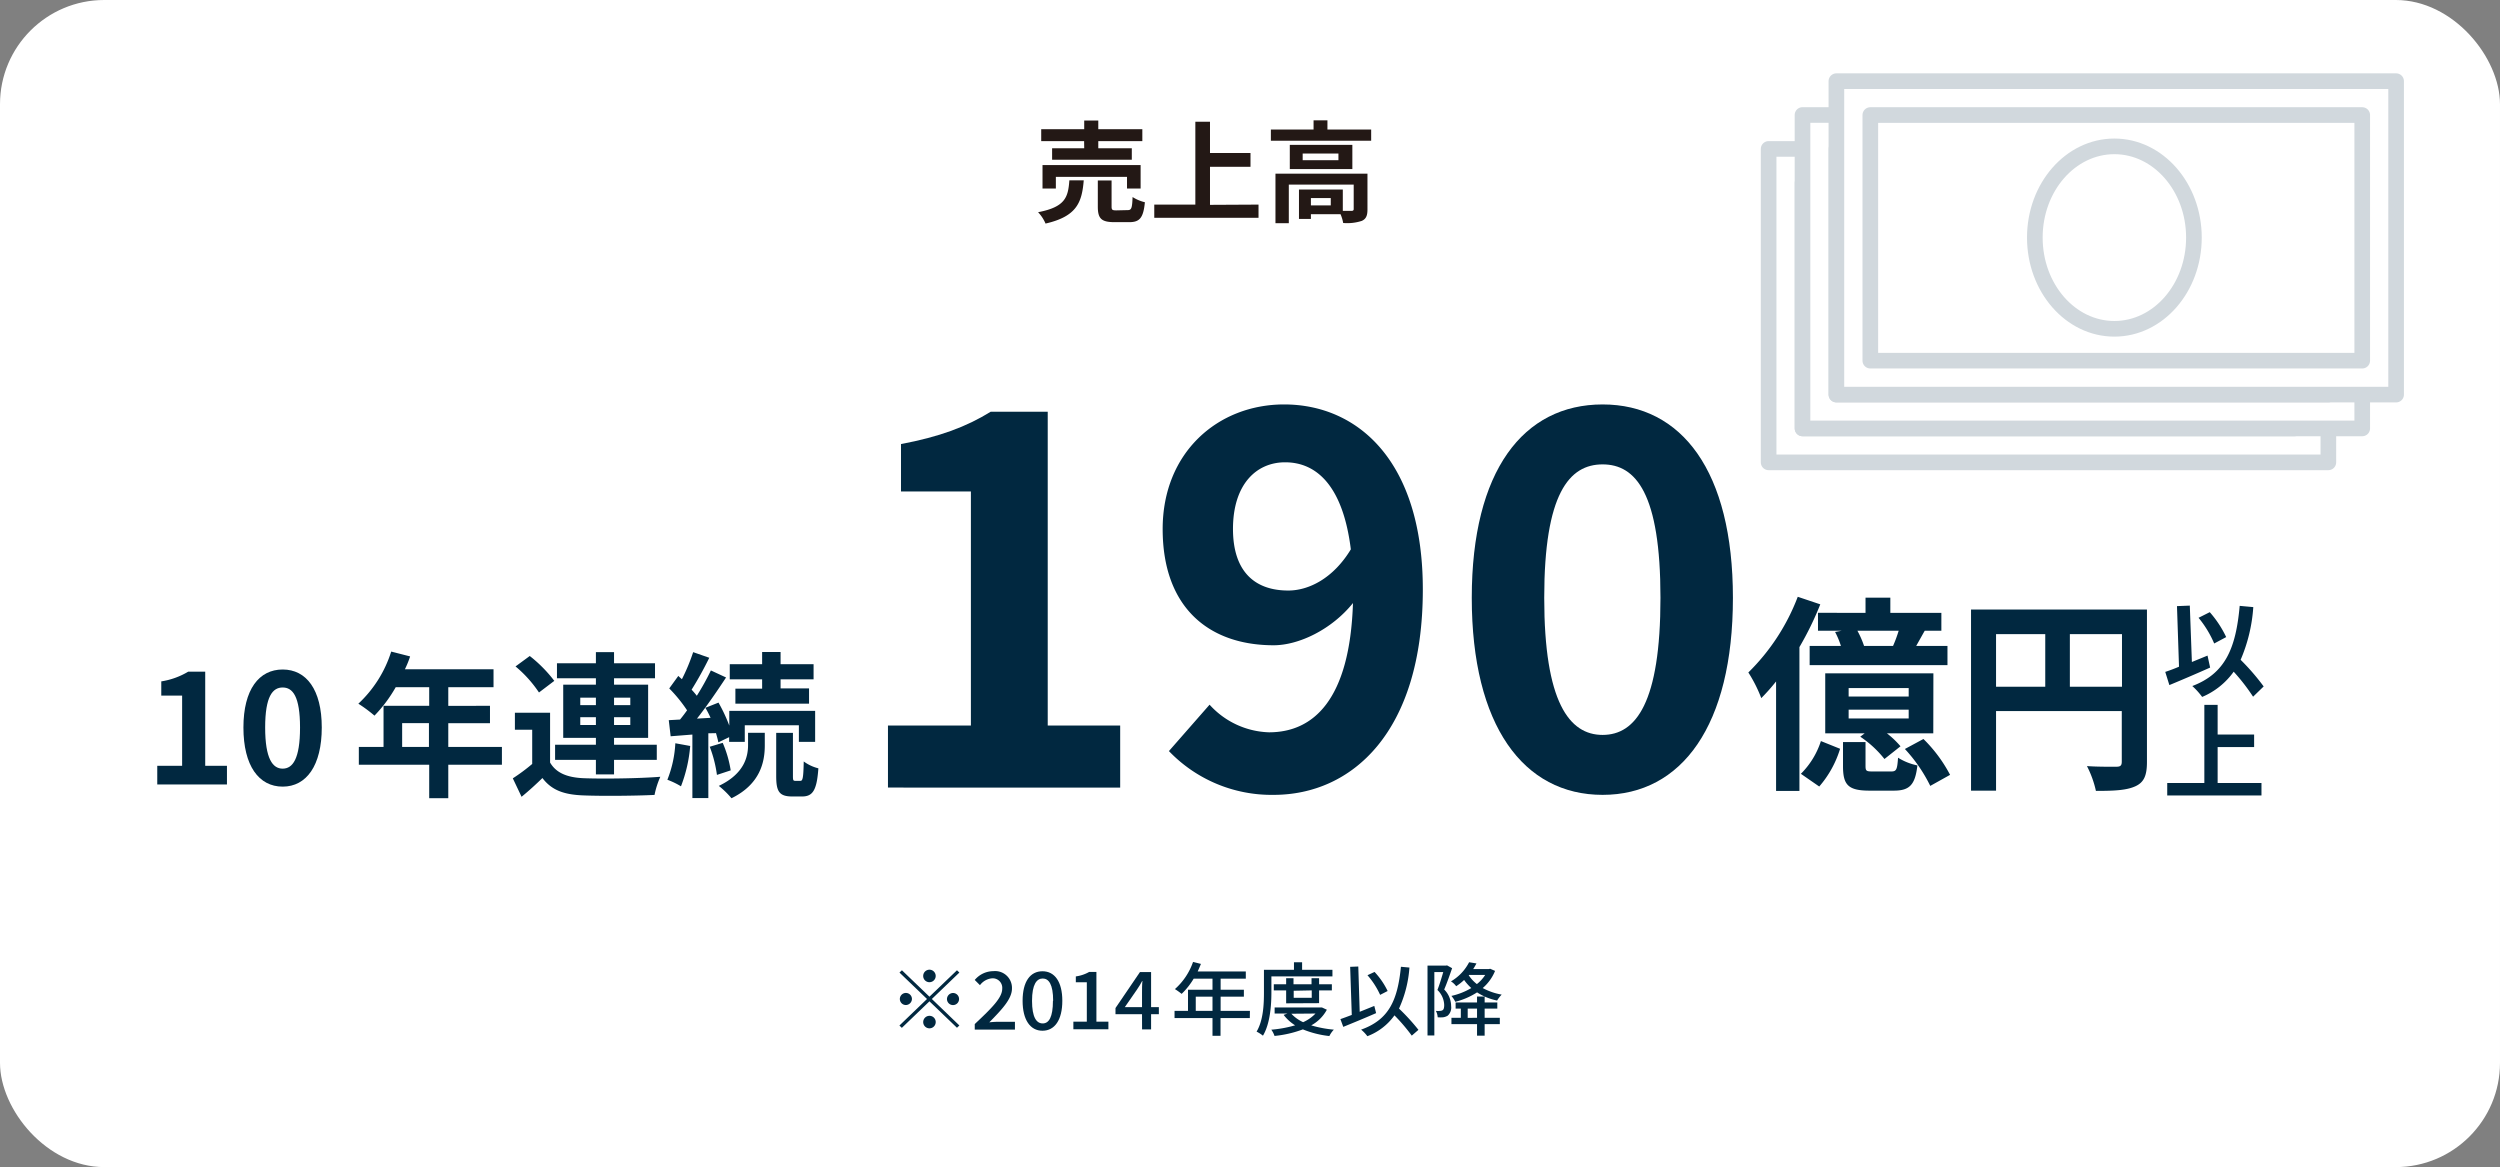
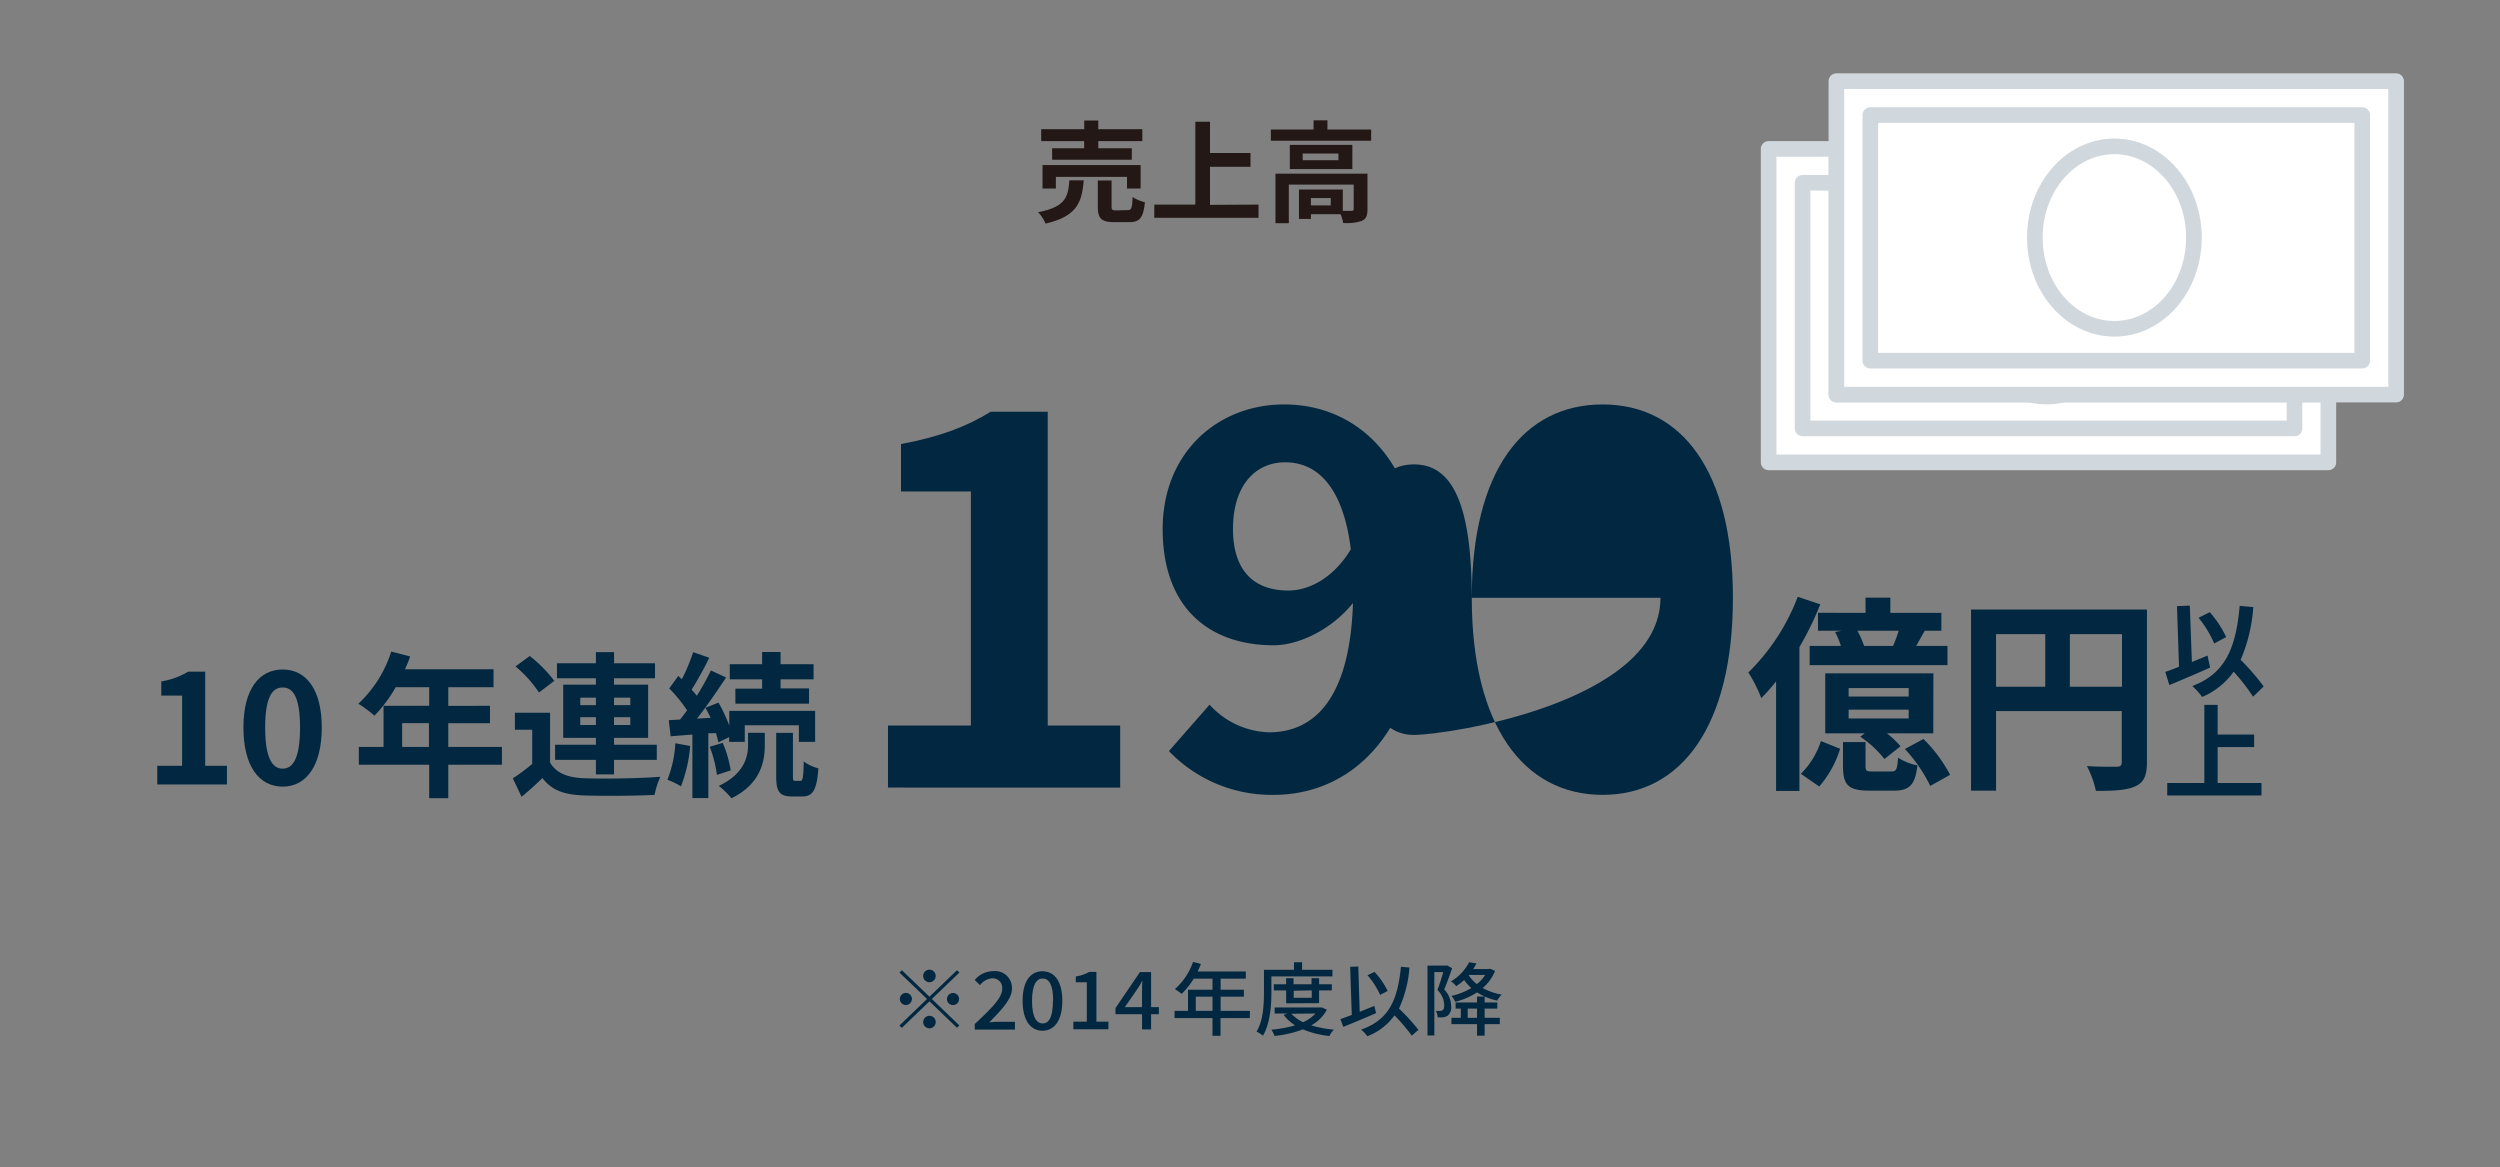
<svg xmlns="http://www.w3.org/2000/svg" viewBox="0 0 479.61 223.9">
  <rect x="0" y="0" width="479.61" height="223.9" fill="#808080" stroke="none" />
  <defs>
    <style>.cls-1,.cls-4{fill:#fff;}.cls-2{fill:#012840;}.cls-3{fill:#231815;}.cls-4{stroke:#d1d8dd;stroke-linecap:round;stroke-linejoin:round;stroke-width:3px;}</style>
  </defs>
  <title>アセット 9</title>
  <g id="レイヤー_2" data-name="レイヤー 2">
    <g id="waku">
-       <rect class="cls-1" width="479.61" height="223.9" rx="20" />
-     </g>
+       </g>
    <g id="レイヤー_2-2" data-name="レイヤー 2">
      <path class="cls-2" d="M30.17,146.92h4.77V133.45h-4v-2.73a14.4,14.4,0,0,0,5.16-1.86h3.27v18.06h4.17v3.57H30.17Z" />
      <path class="cls-2" d="M46.7,139.57c0-7.32,3-11.13,7.53-11.13s7.5,3.84,7.5,11.13-2.94,11.34-7.5,11.34S46.7,146.92,46.7,139.57Zm10.86,0c0-6-1.41-7.68-3.33-7.68s-3.36,1.68-3.36,7.68,1.44,7.89,3.36,7.89S57.56,145.6,57.56,139.57Z" />
      <path class="cls-2" d="M96.29,146.71H86v6.42H82.34v-6.42H68.84v-3.42h4.74V135.4h8.76v-3.57H75.92a27,27,0,0,1-4.08,5.46A27.61,27.61,0,0,0,68.75,135a23.14,23.14,0,0,0,6.3-10l3.63.93a19.15,19.15,0,0,1-1,2.46h17v3.45H86v3.57H94v3.33H86v4.56H96.29Zm-14-3.42v-4.56H77.15v4.56Z" />
      <path class="cls-2" d="M105.53,146.29c1.17,2,3.27,2.85,6.33,3,3.6.15,10.68.06,14.82-.27a16.27,16.27,0,0,0-1.11,3.48c-3.72.18-10.08.24-13.74.09s-6-1-7.77-3.33c-1.2,1.17-2.43,2.31-4,3.6l-1.68-3.54a36,36,0,0,0,3.72-2.76V140H98.78v-3.27h6.75Zm-2.13-13.44a23.38,23.38,0,0,0-4.5-5l2.73-2a26.07,26.07,0,0,1,4.71,4.77Zm10.92,12.93h-7.83v-2.91h7.83v-1.32h-6.27v-10.2h6.27v-1.23h-7.47v-2.88h7.47v-2.13h3.48v2.13h7.86v2.88H117.8v1.23h6.54v10.2H117.8v1.32H126v2.91H117.8v2.79h-3.48Zm-3-10.5h3v-1.44h-3Zm3,3.81v-1.5h-3v1.5Zm3.48-5.25v1.44h3.12v-1.44Zm3.12,3.75H117.8v1.5h3.12Z" />
      <path class="cls-2" d="M132.41,143.11a27.54,27.54,0,0,1-1.77,7.74,15,15,0,0,0-2.61-1.26,21.86,21.86,0,0,0,1.53-7Zm3.48-2.43V153.1h-3.06V140.92l-4.17.33-.36-3.09,2.16-.12c.45-.54.9-1.14,1.35-1.77a27.61,27.61,0,0,0-3.42-4.2l1.74-2.4c.21.21.45.42.69.63a36.81,36.81,0,0,0,2.16-5.19l3.09,1.08a67.54,67.54,0,0,1-3.39,6.12,15.09,15.09,0,0,1,1,1.17,48.36,48.36,0,0,0,2.7-4.86l2.91,1.35c-1.65,2.52-3.69,5.49-5.58,7.89l2.61-.15c-.3-.66-.63-1.32-1-1.92l2.52-1a31,31,0,0,1,2.07,4.41v-2.82h16.47v5.94h-3.12v-3.18H142.88v3.18h-3v-.9l-2.07,1c-.09-.51-.27-1.11-.45-1.77Zm2.76,1.83a21.92,21.92,0,0,1,1.53,5.28l-2.64.87a23.85,23.85,0,0,0-1.38-5.4Zm4.86-1.92h3.21V143c0,3.09-.81,7.41-6.39,10.14a16.59,16.59,0,0,0-2.43-2.37c4.92-2.34,5.61-5.64,5.61-7.83Zm2.7-10.26H140v-2.91h6.21v-2.34h3.54v2.34h6.33v2.91h-6.33v1.74h5.46V135H141.08v-2.88h5.13Zm7.35,19.47c.42,0,.57-.48.63-3.72A8,8,0,0,0,157,147.4c-.3,4.29-1.11,5.4-3.15,5.4H152c-2.55,0-3.09-1-3.09-3.93v-8.28h3.21v8.28c0,.81.06.93.45.93Z" />
      <path class="cls-2" d="M170.35,139.19h15.91V94.29H172.85v-9.1c7.41-1.4,12.51-3.3,17.21-6.2H201v60.2h13.9v11.9H170.35Z" />
      <path class="cls-2" d="M224.25,144.09l7.8-8.9a16,16,0,0,0,11.4,5.3c8.5,0,15.51-6.2,16.11-24.8-4.1,5.1-10.41,8.1-15.21,8.1-12.4,0-21.3-7.2-21.3-22.3,0-14.7,10.6-23.9,23.3-23.9,14,0,26.61,10.7,26.61,35.5,0,27.5-13.7,39.4-28.61,39.4A27.27,27.27,0,0,1,224.25,144.09Zm22.9-30.8c3.9,0,8.61-2.3,12-7.9-1.5-12.1-6.51-16.7-12.61-16.7-5.5,0-10,4.2-10,12.8C236.55,109.59,240.65,113.29,247.15,113.29Z" />
-       <path class="cls-2" d="M282.35,114.69c0-24.4,9.9-37.1,25.1-37.1s25,12.8,25,37.1c0,24.5-9.81,37.8-25,37.8S282.35,139.19,282.35,114.69Zm36.2,0c0-20-4.7-25.6-11.1-25.6s-11.2,5.6-11.2,25.6,4.8,26.3,11.2,26.3S318.55,134.79,318.55,114.69Z" />
+       <path class="cls-2" d="M282.35,114.69c0-24.4,9.9-37.1,25.1-37.1s25,12.8,25,37.1c0,24.5-9.81,37.8-25,37.8S282.35,139.19,282.35,114.69Zc0-20-4.7-25.6-11.1-25.6s-11.2,5.6-11.2,25.6,4.8,26.3,11.2,26.3S318.55,134.79,318.55,114.69Z" />
      <path class="cls-2" d="M349.21,115.94a59.86,59.86,0,0,1-4,8.2v27.59h-4.48v-21a37.52,37.52,0,0,1-2.84,3.2,26.72,26.72,0,0,0-2.48-4.92,40.52,40.52,0,0,0,9.48-14.52Zm-3.72,32.51a15.61,15.61,0,0,0,3.84-6.28l3.68,1.48a19.88,19.88,0,0,1-4,7.24Zm12.4-30.87v-2.92h4.76v2.92h9.79V121h-3.19c-.57,1-1.12,2-1.64,2.92h6v3.68H347.17v-3.68h6a15.79,15.79,0,0,0-1.12-2.68l1.28-.24h-4.56v-3.44Zm13,23.11H362a17.45,17.45,0,0,1,2.6,2.48l-3.08,2.44a20.24,20.24,0,0,0-4.64-4.28l.84-.64h-7.56V129.18h20.75ZM362.81,148c1,0,1.16-.32,1.32-2.64a11.18,11.18,0,0,0,3.71,1.48c-.43,3.84-1.59,4.84-4.55,4.84h-4.64c-4.16,0-5.08-1.16-5.08-4.72v-4.6h4.32v4.56c0,1,.16,1.08,1.4,1.08Zm3.36-16H354.65v1.63h11.52Zm0,4.15H354.65v1.68h11.52Zm-3-12.23a25.58,25.58,0,0,0,1.08-2.92h-7.92a18.06,18.06,0,0,1,1.28,2.92ZM369,141.77a27.57,27.57,0,0,1,5.11,6.88l-3.8,2.12a29.23,29.23,0,0,0-4.87-7.08Z" />
      <path class="cls-2" d="M411.88,146.17c0,2.6-.56,3.92-2.24,4.68s-4,.88-7.55.88a19.44,19.44,0,0,0-1.72-4.76c2.28.16,4.88.12,5.68.12s1-.28,1-1v-9.68H382.93v15.28h-4.8V116.94h33.75Zm-28.95-14.43h9.44V121.66h-9.44Zm24.16,0V121.66h-10v10.08Z" />
      <path class="cls-2" d="M424,128.07c-2.62,1.17-5.57,2.43-7.82,3.36l-.79-2.53c.75-.25,1.65-.57,2.64-1l-.39-11.62,2.46-.1L420.5,127l3-1.23Zm8.24,5.59a37.88,37.88,0,0,0-3.72-4.8,14.15,14.15,0,0,1-6.05,4.84,13.84,13.84,0,0,0-1.89-2.09c6.31-2.39,8.36-7.2,9.09-15.38l2.61.24a30.67,30.67,0,0,1-2.43,10.11,43.22,43.22,0,0,1,4.42,5.11Zm-7.46-10.21a20.18,20.18,0,0,0-3-4.93l2.15-1.08a20.45,20.45,0,0,1,3.15,4.78Z" />
      <path class="cls-2" d="M433.85,150.22v2.38H415.77v-2.38h7.12v-15h2.55v5.69h7v2.41h-7v6.89Z" />
      <path class="cls-3" d="M207.91,34.59c-.35,4.24-1.32,6.92-7.33,8.3a7.28,7.28,0,0,0-1.43-2.18c5.22-1,5.77-2.87,6-6.12Zm.07-7.52h-8.23V24.79H208V23.12h2.7v1.67h8.45v2.28h-8.45v1.37h6.43v2.2H201.84v-2.2H208Zm8.23,9.1V33.93H202.56v2.24H200v-4.5h18.82v4.5Zm.13,4.14c.72,0,.86-.36.94-2.51a7.74,7.74,0,0,0,2.36,1c-.29,3-1,3.82-3,3.82h-2.84c-2.55,0-3.19-.72-3.19-3v-5h2.64v5c0,.65.14.74.93.74Z" />
      <path class="cls-3" d="M241.44,39.25v2.54h-20V39.25h7.88V23.35h2.81v6h7.77V32h-7.77v7.3Z" />
      <path class="cls-3" d="M263.05,24.85V27H243.81V24.85H252V23.08h2.66v1.77Zm-.71,15.31c0,1.16-.24,1.84-1.1,2.22a9.11,9.11,0,0,1-3.56.4,7.16,7.16,0,0,0-.51-1.69h-5.68V42H249.2V36.36h8.41v4.1c.75,0,1.43,0,1.67,0s.42-.09.42-.34V35.41H247.25v7.41h-2.56v-9.5h17.65Zm-2.9-12.37v4.64h-12V27.79Zm-2.67,1.66h-6.86v1.29h6.86ZM255.3,38h-3.81V39.4h3.81Z" />
      <path class="cls-2" d="M183.59,186.14l.46.44-5.28,5.07,5.28,5.08-.46.44-5.28-5.07-5.3,5.09-.46-.45,5.29-5.09-5.28-5.07.47-.44,5.28,5.07Zm-9.84,6.67a1.16,1.16,0,1,1,1.2-1.16A1.19,1.19,0,0,1,173.75,192.81Zm3.36-5.53a1.2,1.2,0,1,1,1.2,1.15A1.19,1.19,0,0,1,177.11,187.28Zm2.4,8.75a1.2,1.2,0,1,1-1.2-1.15A1.19,1.19,0,0,1,179.51,196Zm3.36-5.53a1.16,1.16,0,1,1-1.2,1.15A1.18,1.18,0,0,1,182.87,190.5Z" />
      <path class="cls-2" d="M187,196.46c3.28-3.08,5.27-5.05,5.27-6.77a1.83,1.83,0,0,0-2-2A3.26,3.26,0,0,0,188,189l-1-1a4.68,4.68,0,0,1,3.59-1.69,3.23,3.23,0,0,1,3.55,3.32c0,2-1.9,4-4.35,6.5a17.8,17.8,0,0,1,1.92-.11h3v1.5H187Z" />
      <path class="cls-2" d="M196.18,192c0-3.71,1.47-5.67,3.81-5.67s3.81,2,3.81,5.67-1.46,5.74-3.81,5.74S196.18,195.65,196.18,192Zm5.86,0c0-3.17-.85-4.28-2-4.28s-2.05,1.11-2.05,4.28.85,4.34,2.05,4.34S202,195.11,202,192Z" />
      <path class="cls-2" d="M205.92,196h2.58v-7.56h-2.11v-1.12a7.11,7.11,0,0,0,2.56-.86h1.39V196h2.3v1.46h-6.72Z" />
      <path class="cls-2" d="M219.09,194.57H214v-1.18l4.69-6.9h2.14v6.72h1.49v1.36h-1.49v2.92h-1.73Zm0-1.36v-2.78c0-.62,0-1.6.08-2.22h-.06c-.29.56-.61,1.08-1,1.65l-2.32,3.35Z" />
      <path class="cls-2" d="M239.77,195.31h-5.62v3.4h-1.54v-3.4h-7.28v-1.38h2.58v-4.06h4.7v-2.12H229a14,14,0,0,1-2.31,2.92,12.87,12.87,0,0,0-1.29-.92,12.35,12.35,0,0,0,3.48-5.21l1.51.38c-.19.48-.42,1-.62,1.45H239v1.38h-4.83v2.12h4.46v1.34h-4.46v2.72h5.62Zm-7.16-1.38v-2.72H229.4v2.72Z" />
      <path class="cls-2" d="M243.91,190.38c0,2.41-.23,6-1.62,8.31a6.82,6.82,0,0,0-1.22-.78c1.3-2.18,1.41-5.3,1.41-7.53v-4.33h5.76V184.6h1.56v1.45h5.82v1.27H243.91Zm10.64,3.33a7.43,7.43,0,0,1-3,3,21.6,21.6,0,0,0,4.34.82,5,5,0,0,0-.86,1.23,18.8,18.8,0,0,1-5.08-1.28,21.46,21.46,0,0,1-5.44,1.26,4.42,4.42,0,0,0-.62-1.2,22.88,22.88,0,0,0,4.57-.84,8.23,8.23,0,0,1-2.2-2l.72-.26h-2.45v-1.16h8.82l.27,0Zm-7.81-1.23V190h-2.37v-1.17h2.37v-1.17h1.41v1.17h3.46v-1.17h1.45v1.17h2.45V190h-2.45v2.45Zm1,2A7,7,0,0,0,250,196.1a7.5,7.5,0,0,0,2.37-1.66Zm.45-4.41v1.35h3.46V190Z" />
      <path class="cls-2" d="M264,194.36c-2.17.95-4.53,1.92-6.3,2.64l-.55-1.49c.61-.21,1.36-.49,2.18-.8l-.31-9.23,1.56-.06.27,8.69,2.8-1.13Zm6.84,4.32a35,35,0,0,0-3.32-3.89,11.3,11.3,0,0,1-5.2,4,7,7,0,0,0-1.2-1.26c5.31-1.89,7-5.59,7.64-12.06l1.63.15a22.71,22.71,0,0,1-2,7.87,39,39,0,0,1,3.73,4.08Zm-6.07-7.82a15.23,15.23,0,0,0-2.43-3.77l1.36-.63a14.62,14.62,0,0,1,2.51,3.66Z" />
      <path class="cls-2" d="M278.58,185.74c-.45,1.29-1,2.89-1.52,4.09a4.53,4.53,0,0,1,1.33,3.19,2.07,2.07,0,0,1-.66,1.83,2.32,2.32,0,0,1-.86.31,7.4,7.4,0,0,1-1.06,0,2.83,2.83,0,0,0-.35-1.23,3.81,3.81,0,0,0,.81,0,.89.89,0,0,0,.5-.14c.22-.15.29-.52.29-1a4.15,4.15,0,0,0-1.3-2.87c.4-1,.82-2.4,1.12-3.44h-1.71v12.17h-1.31V185.25h3.52l.22-.05Zm8.24.52a8.59,8.59,0,0,1-2.37,3.29,11.94,11.94,0,0,0,3.64,1.26,6.18,6.18,0,0,0-.88,1.14,11,11,0,0,1-3.84-1.57,14.21,14.21,0,0,1-4.18,1.81,5.16,5.16,0,0,0-.75-1.13,13,13,0,0,0,3.82-1.51,9.27,9.27,0,0,1-1.38-1.55,10.31,10.31,0,0,1-1.52,1.2,3.69,3.69,0,0,0-1-.93,9,9,0,0,0,3.48-3.67l1.41.23c-.2.36-.39.72-.63,1.08h3l.26-.06Zm-2,9h2.91v1.21h-2.91v2.21h-1.46v-2.21h-4.91v-1.21h1.8V193.5h-1v-1.18h4.11v-1.14h1.46v1.14h2.43v1.18h-2.43Zm-1.46,0V193.5h-1.79v1.77Zm-1.59-8.16a6.92,6.92,0,0,0,1.56,1.69,7,7,0,0,0,1.6-1.76h-3.11Z" />
      <rect class="cls-4" x="362.93" y="4.94" width="60.13" height="107.38" transform="translate(451.62 -334.36) rotate(90)" />
      <rect class="cls-4" x="345.81" y="35.07" width="94.37" height="47.12" />
      <ellipse class="cls-4" cx="392.62" cy="58.58" rx="15.26" ry="17.5" />
-       <rect class="cls-4" x="369.43" y="-1.56" width="60.13" height="107.38" transform="translate(451.62 -347.37) rotate(90)" />
      <rect class="cls-4" x="352.31" y="28.57" width="94.37" height="47.12" />
      <ellipse class="cls-4" cx="399.13" cy="52.08" rx="15.26" ry="17.5" />
      <rect class="cls-4" x="375.94" y="-8.06" width="60.13" height="107.38" transform="translate(451.62 -360.37) rotate(90)" />
      <rect class="cls-4" x="358.81" y="22.07" width="94.37" height="47.12" />
      <ellipse class="cls-4" cx="405.63" cy="45.58" rx="15.26" ry="17.5" />
    </g>
  </g>
</svg>